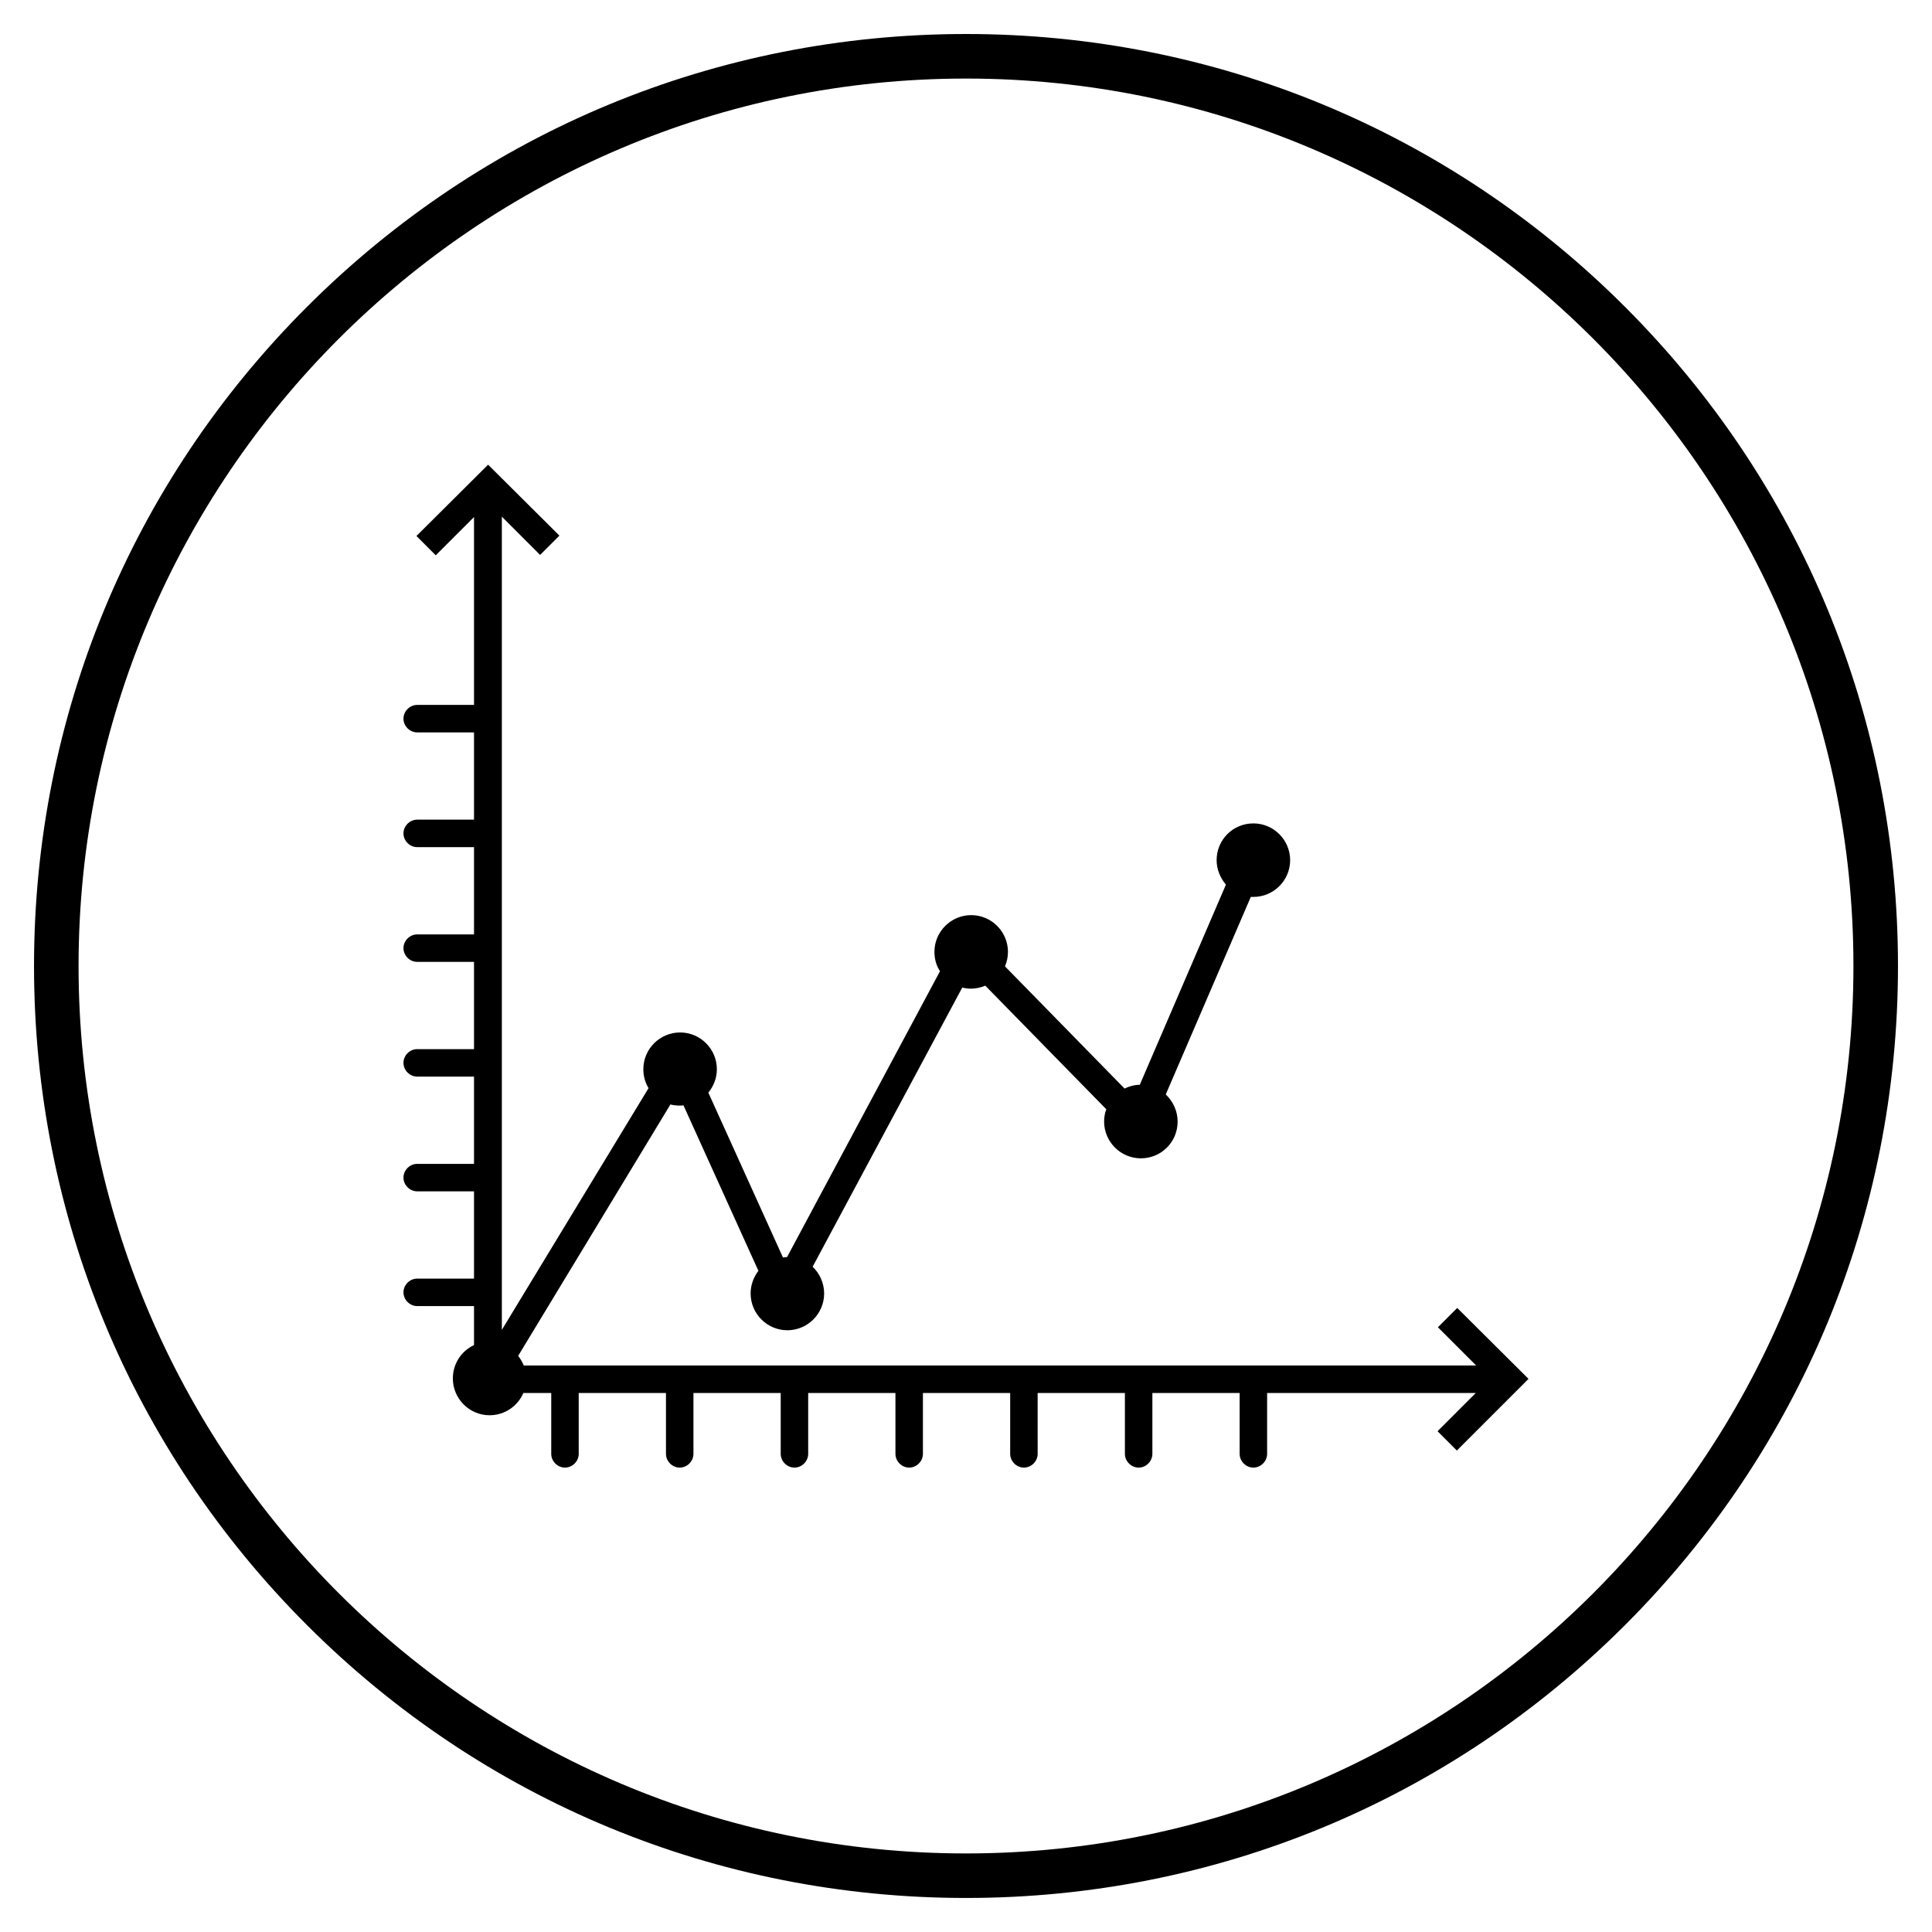
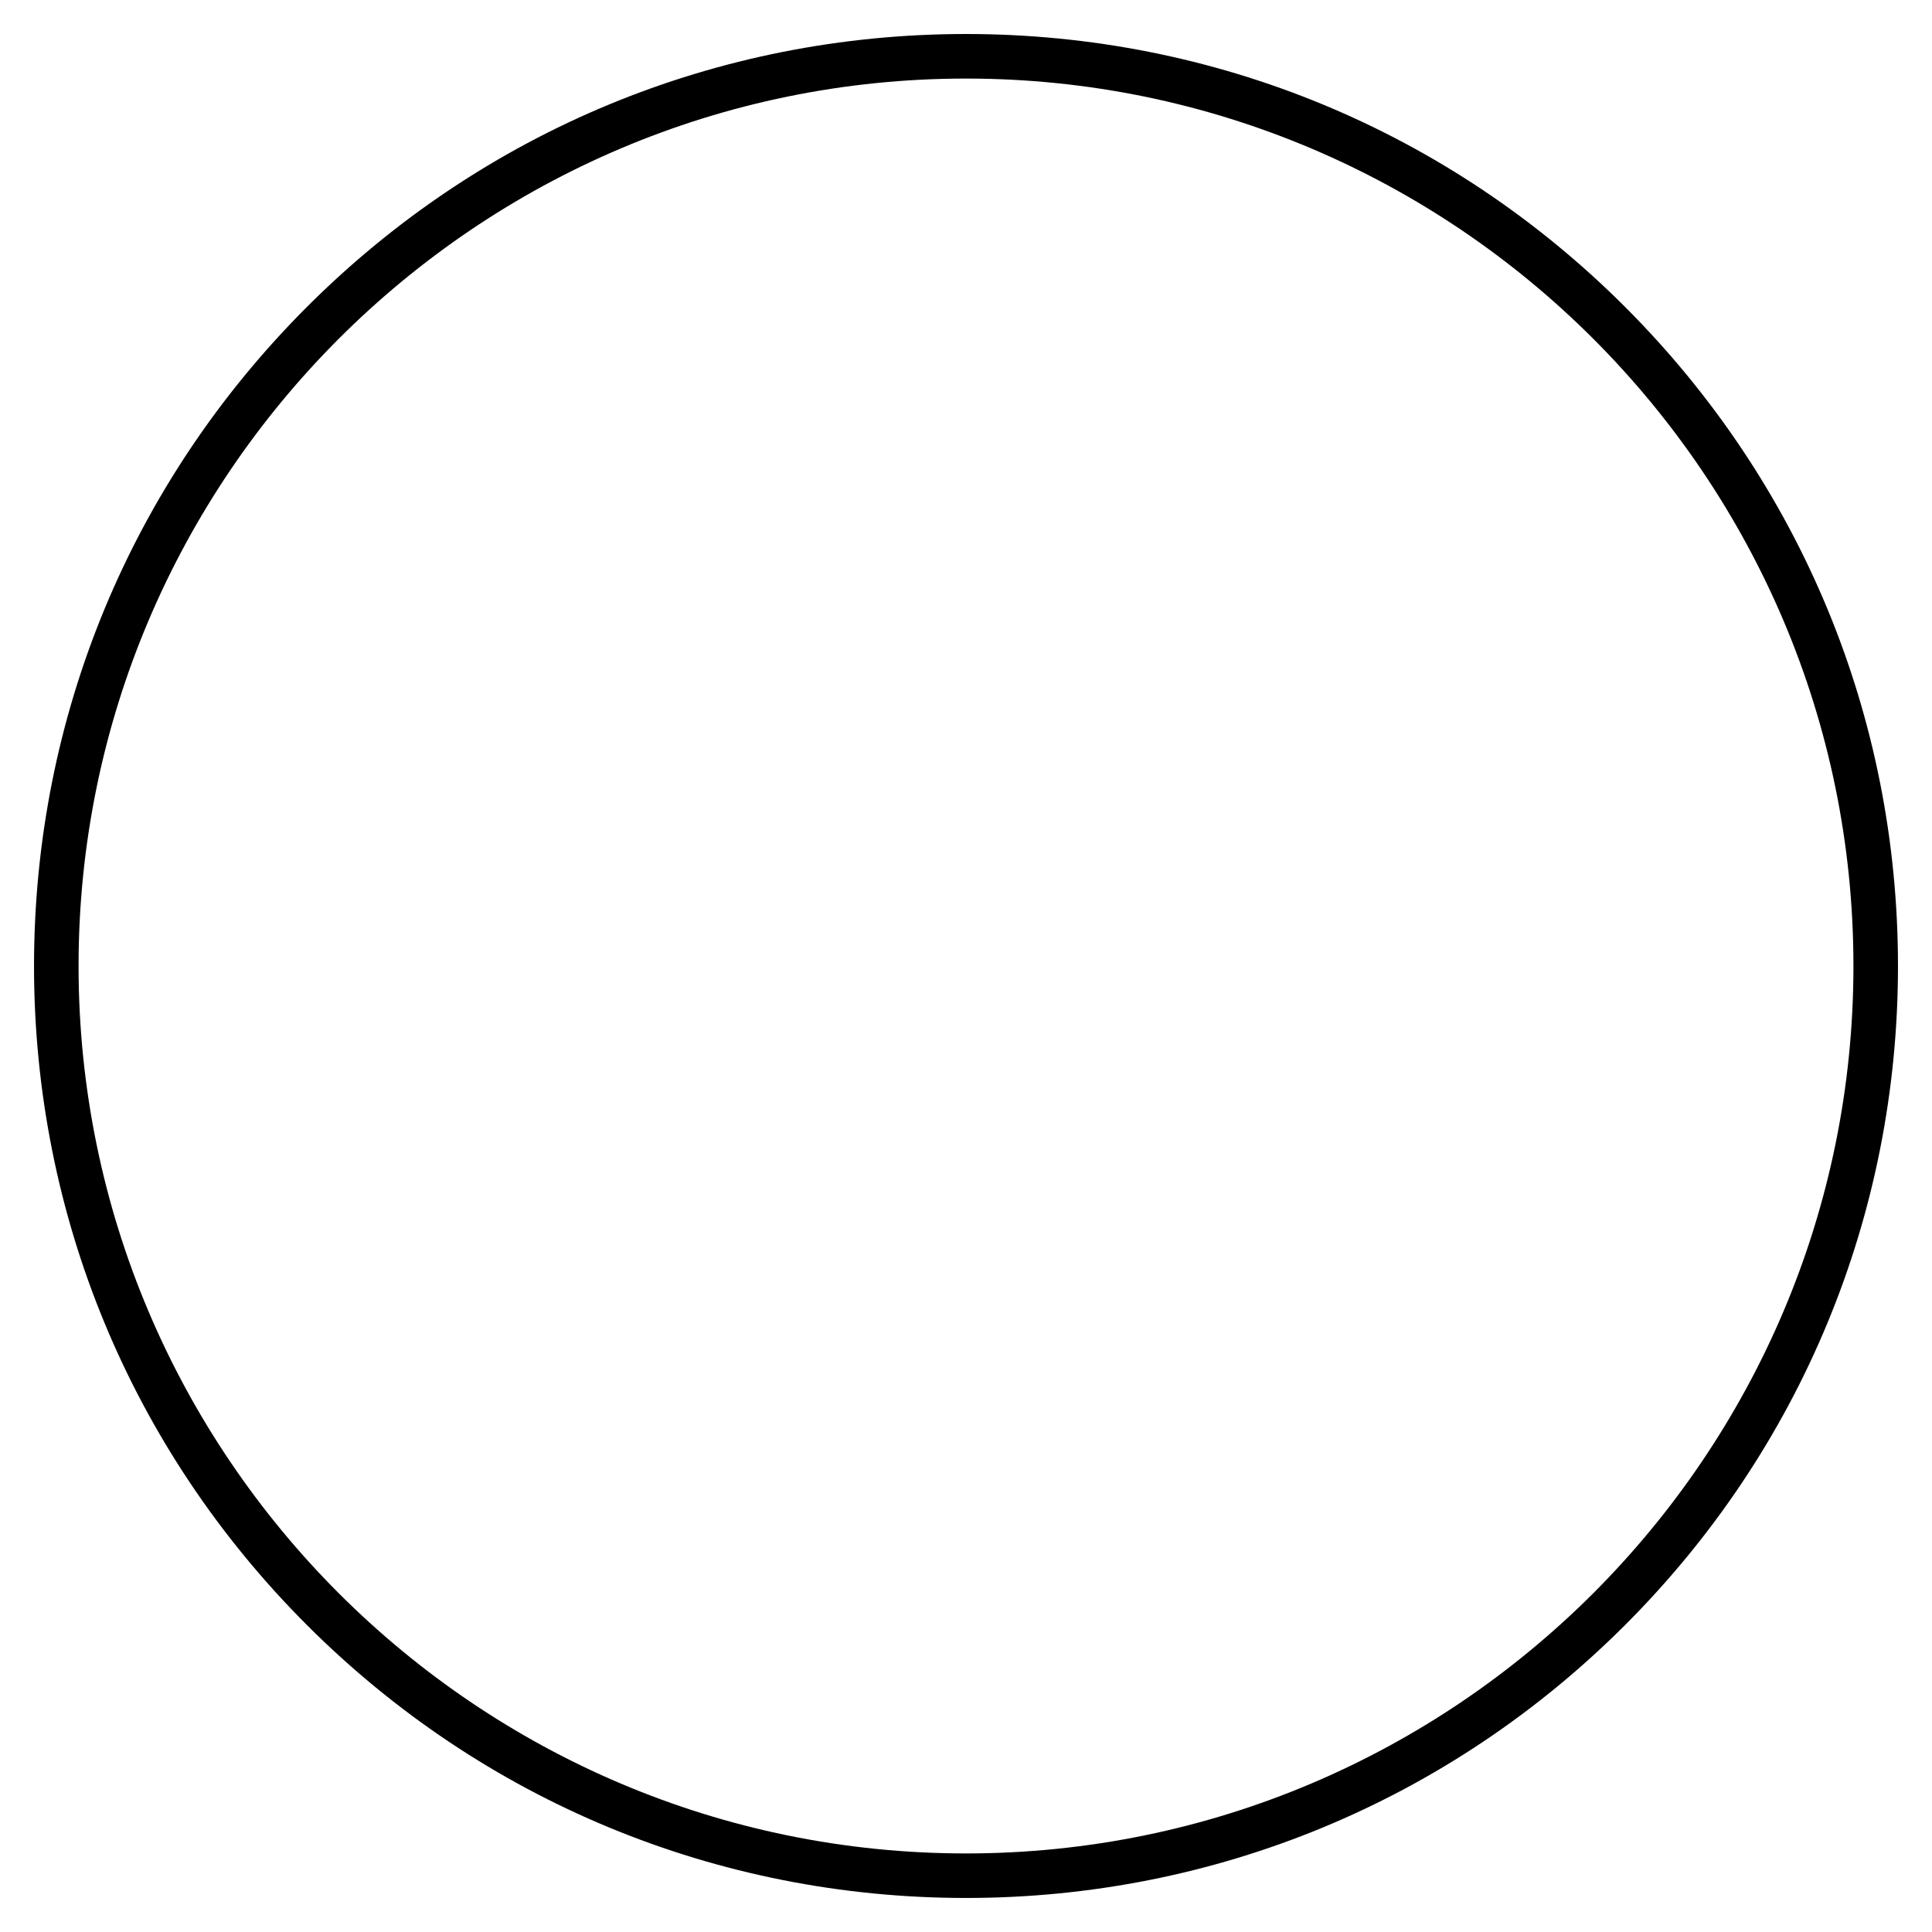
<svg xmlns="http://www.w3.org/2000/svg" fill="#000000" width="800px" height="800px" version="1.1" viewBox="144 144 512 512">
  <g>
    <path d="m400 646.98c-65.93 0-128.02-25.684-174.66-72.324-46.645-46.645-72.324-108.73-72.324-174.66 0-65.93 25.68-128.02 72.324-174.66 46.641-46.645 108.73-72.324 174.66-72.324s128.02 25.684 174.66 72.324 72.324 108.73 72.324 174.66-25.684 128.02-72.324 174.66c-46.645 46.641-108.73 72.324-174.66 72.324zm0-482.16c-129.69 0-235.18 105.49-235.18 235.18s105.48 235.18 235.18 235.18 235.18-105.48 235.18-235.18c0.004-129.69-105.48-235.18-235.17-235.18z" />
-     <path d="m530.18 490.62-5.117 5.117 10.137 10.137h-252.4c-0.395-0.984-0.887-1.77-1.477-2.559l40.344-66.617c0.789 0.195 1.574 0.297 2.461 0.297 0.395 0 0.688 0 0.984-0.098l19.875 43.887c-1.277 1.672-2.066 3.738-2.066 6.004 0 5.312 4.328 9.742 9.742 9.742 5.312 0 9.742-4.328 9.742-9.742 0-2.754-1.18-5.312-3.051-7.086l39.656-73.996c0.789 0.195 1.477 0.297 2.363 0.297 1.277 0 2.559-0.297 3.738-0.789l32.078 32.766c-0.395 0.984-0.59 2.066-0.59 3.246 0 5.312 4.328 9.742 9.742 9.742 5.41 0 9.742-4.328 9.742-9.742 0-2.856-1.277-5.41-3.148-7.184l22.535-52.348h0.688c5.312 0 9.742-4.328 9.742-9.742 0-5.312-4.328-9.742-9.742-9.742-5.41 0-9.742 4.328-9.742 9.742 0 2.461 0.984 4.723 2.461 6.496l-22.828 53.039c-1.477 0-2.754 0.395-4.035 0.984l-31.684-32.375c0.492-1.18 0.789-2.461 0.789-3.836 0-5.312-4.328-9.742-9.742-9.742-5.312 0-9.742 4.328-9.742 9.742 0 1.871 0.492 3.641 1.477 5.117l-40.539 75.77c-0.395 0-0.688 0-1.082 0.098l-19.777-43.691c1.379-1.672 2.262-3.836 2.262-6.199 0-5.312-4.328-9.742-9.742-9.742-5.312 0-9.742 4.328-9.742 9.742 0 1.871 0.492 3.543 1.379 5.019l-38.875 64.051v-215.5l10.137 10.137 5.117-5.117-18.898-18.797-18.988 18.895 5.117 5.117 10.137-10.137v49.789h-15.055c-1.969 0-3.641 1.672-3.641 3.641s1.672 3.641 3.641 3.641h15.055v23.125h-15.055c-1.969 0-3.641 1.672-3.641 3.641s1.672 3.641 3.641 3.641h15.055v23.125h-15.055c-1.969 0-3.641 1.672-3.641 3.641s1.672 3.641 3.641 3.641h15.055v23.125h-15.055c-1.969 0-3.641 1.672-3.641 3.641s1.672 3.641 3.641 3.641h15.055v23.125h-15.055c-1.969 0-3.641 1.672-3.641 3.641s1.672 3.641 3.641 3.641h15.055v23.125h-15.055c-1.969 0-3.641 1.672-3.641 3.641s1.672 3.641 3.641 3.641h15.055v10.332c-3.344 1.574-5.609 4.922-5.609 8.855 0 5.312 4.328 9.742 9.742 9.742 4.035 0 7.477-2.461 8.953-5.902h7.379v16.137c0 1.969 1.672 3.641 3.641 3.641s3.641-1.672 3.641-3.641v-16.137h23.125v16.137c0 1.969 1.672 3.641 3.641 3.641s3.641-1.672 3.641-3.641v-16.137h23.125v16.137c0 1.969 1.672 3.641 3.641 3.641s3.641-1.672 3.641-3.641v-16.137h23.125v16.137c0 1.969 1.672 3.641 3.641 3.641s3.641-1.672 3.641-3.641v-16.137h23.125v16.137c0 1.969 1.672 3.641 3.641 3.641s3.641-1.672 3.641-3.641l-0.004-16.137h23.125v16.137c0 1.969 1.672 3.641 3.641 3.641s3.641-1.672 3.641-3.641v-16.137h23.125v16.137c0 1.969 1.672 3.641 3.641 3.641s3.641-1.672 3.641-3.641v-16.137h55.301l-10.137 10.137 5.117 5.117 18.992-18.992z" />
  </g>
</svg>